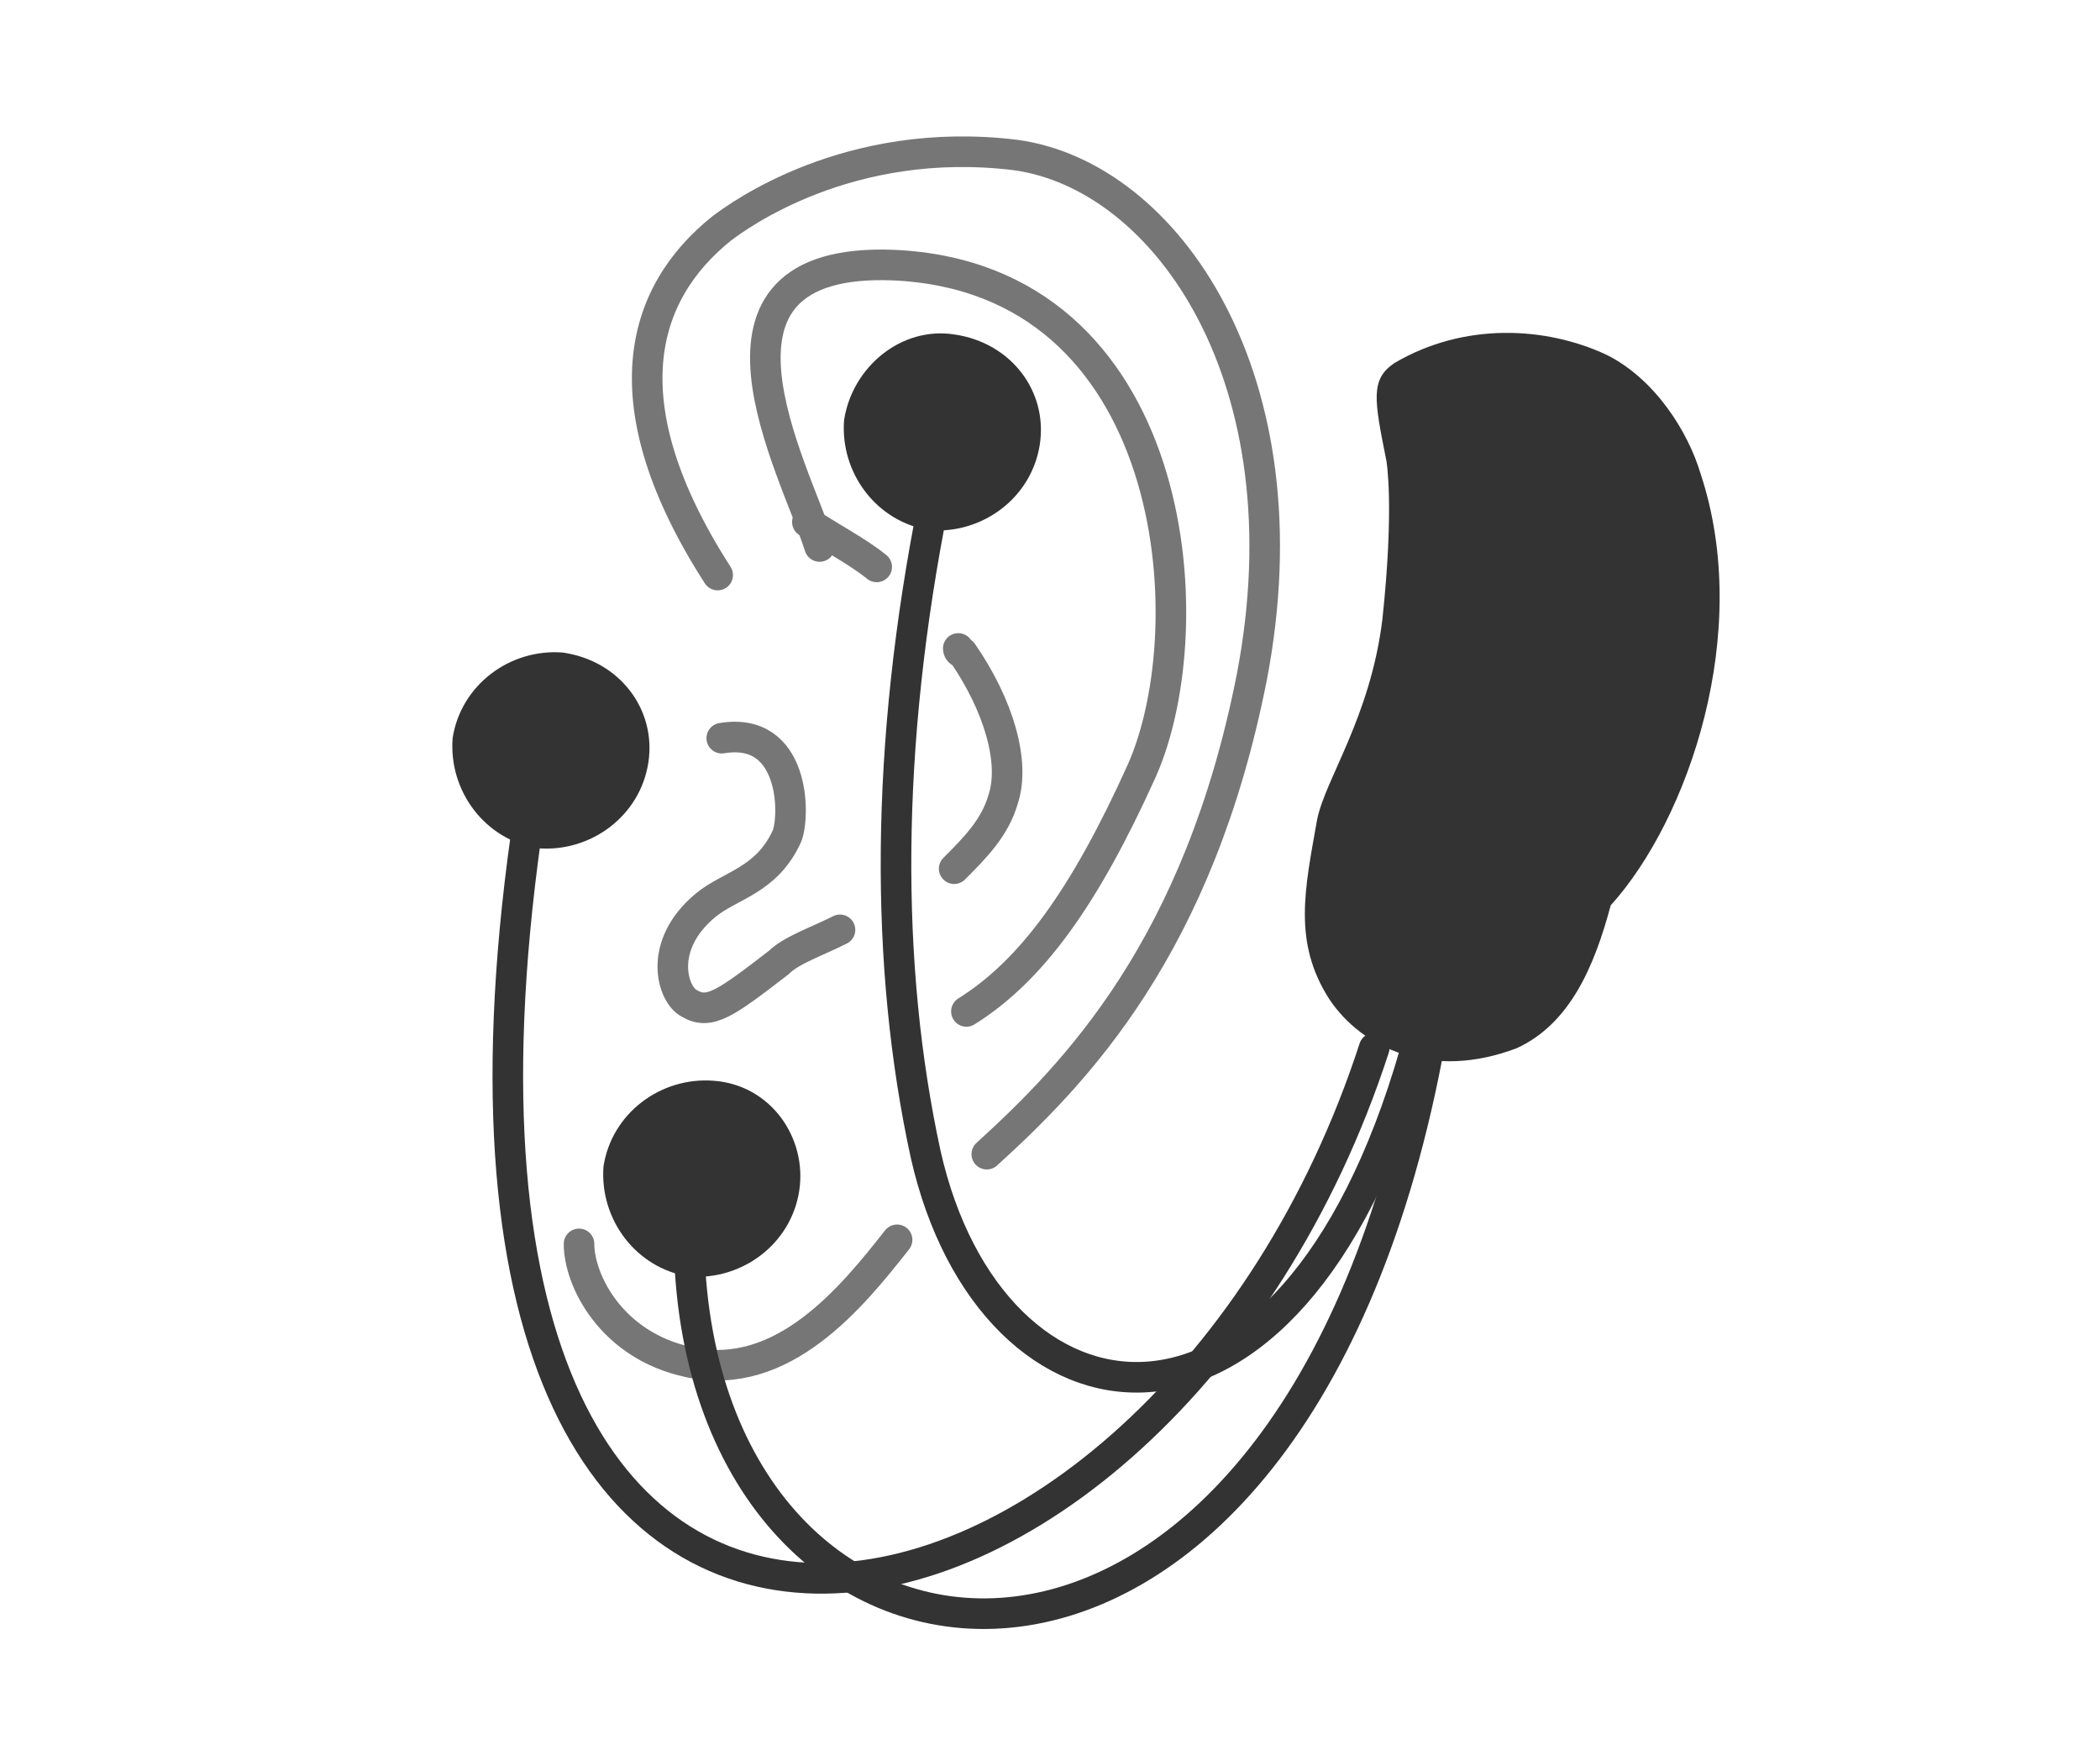
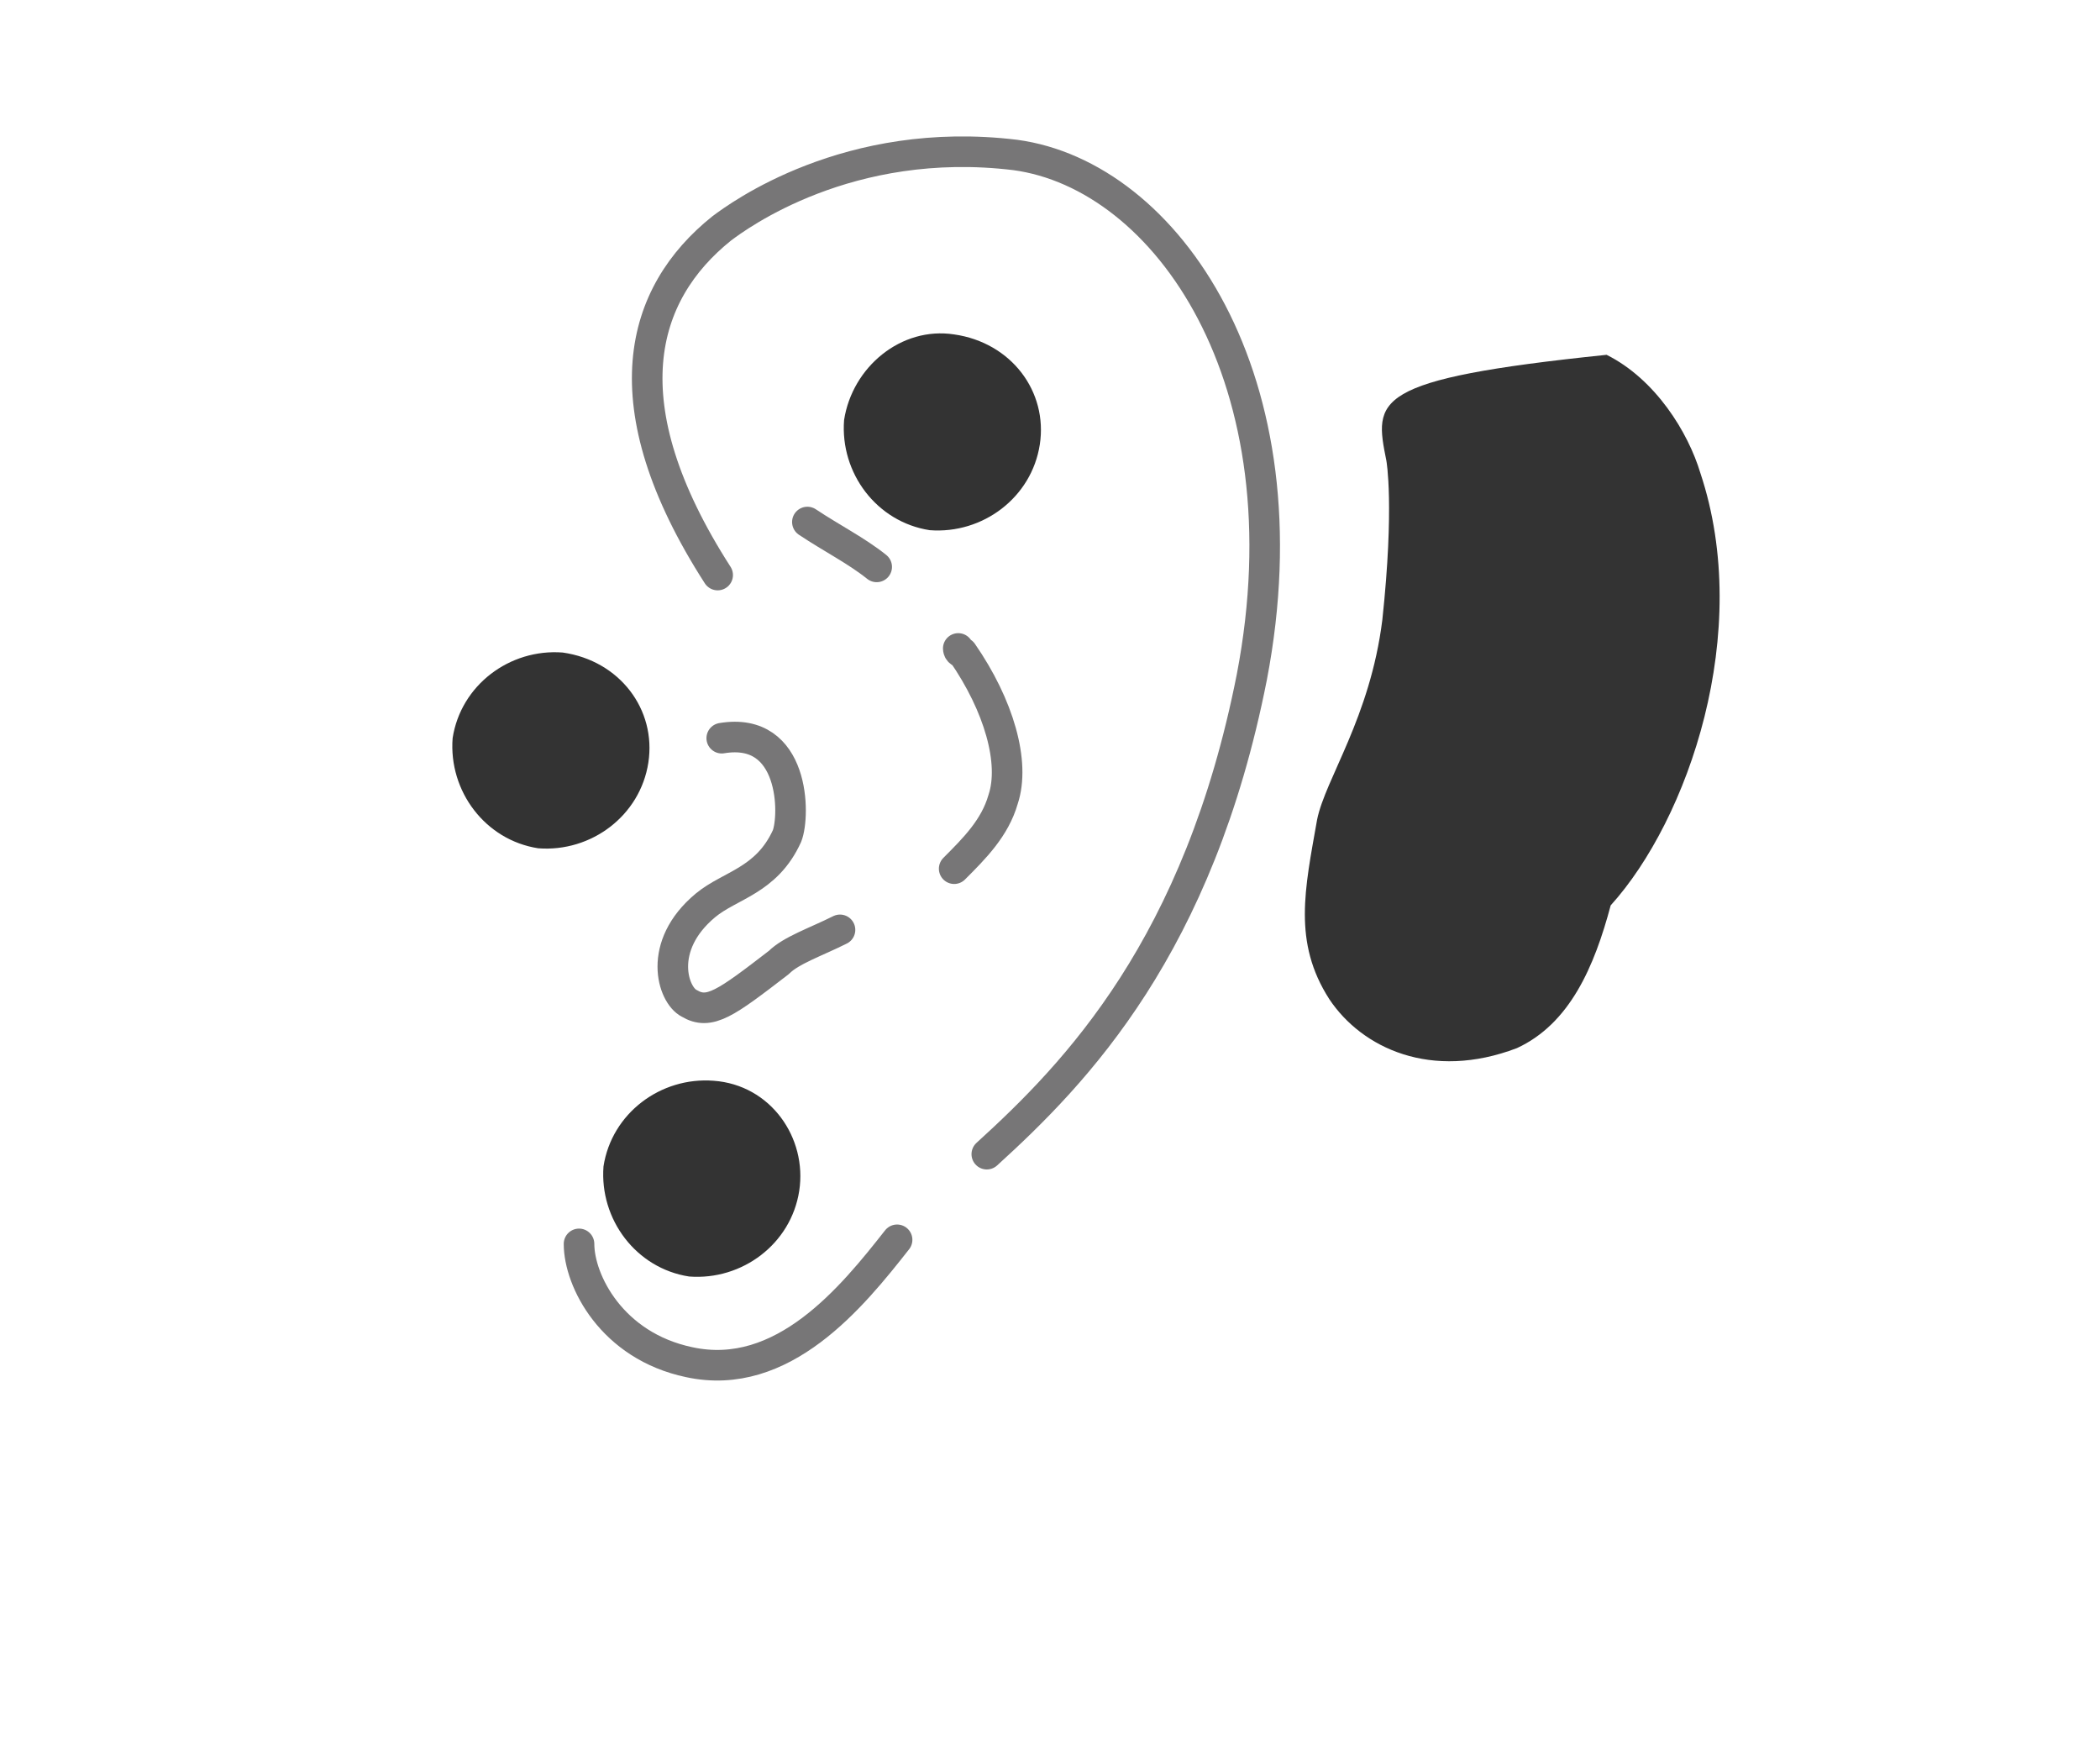
<svg xmlns="http://www.w3.org/2000/svg" version="1.1" id="Layer_1" x="0px" y="0px" viewBox="0 0 51.5 42.9" style="enable-background:new 0 0 51.5 42.9;" xml:space="preserve">
  <style type="text/css">
	.st0{fill:none;stroke:#777677;stroke-width:0.75;stroke-linecap:round;stroke-linejoin:round;stroke-miterlimit:10;}
	.st1{fill:none;}
	.st2{fill:none;stroke:#333333;stroke-width:0.75;stroke-linecap:round;stroke-linejoin:round;stroke-miterlimit:10;}
	.st3{fill:#333333;}
</style>
  <g>
    <path class="st0" d="M24.2,28.3c2.2-2,5.2-5.1,6.5-11.7c1.4-7.3-2.1-12.3-5.8-12.8c-4.1-0.5-6.8,1.5-7.2,1.8   c-2,1.6-2.8,4.3-0.1,8.5" />
    <path class="st0" d="M14.2,30.5c0,0.9,0.8,2.5,2.7,2.9c2.3,0.5,4-1.6,5.1-3" />
-     <path class="st0" d="M20.1,13.4c-0.6-1.9-3.5-7.1,1.8-6.9c7,0.3,7.7,8.8,6.1,12.4c-1.4,3.1-2.7,4.9-4.3,5.9" />
    <path class="st0" d="M20.6,22.8c-0.6,0.3-1.2,0.5-1.5,0.8c-1.3,1-1.7,1.3-2.2,1c-0.4-0.2-0.8-1.4,0.4-2.4c0.6-0.5,1.5-0.6,2-1.7   c0.2-0.5,0.2-2.7-1.6-2.4" />
    <path class="st0" d="M23.5,15.9c0,0,0,0.1,0.1,0.1c0.9,1.3,1.3,2.7,1,3.6c-0.2,0.7-0.7,1.2-1.2,1.7" />
    <path class="st0" d="M19.8,12.8c0.6,0.4,1.2,0.7,1.7,1.1" />
    <rect x="-509.9" y="-368.8" class="st1" width="1515.8" height="1024" />
  </g>
  <g>
-     <path class="st2" d="M22.9,12.3c-1.2,6-1.2,11.4-0.2,16c1.6,7.1,8.9,8.3,12-2.5" />
-     <path class="st3" d="M34,11.3c0,0,0.2,1.1-0.1,3.9c-0.3,2.4-1.4,3.9-1.6,4.9c-0.3,1.7-0.6,3,0.3,4.4c0.8,1.2,2.5,2,4.6,1.2   c1.3-0.6,1.9-2,2.3-3.5c1.9-2.1,3.5-6.7,2.2-10.6c-0.3-1-1.1-2.3-2.3-2.9c-1.5-0.7-3.5-0.8-5.2,0.2C33.6,9.3,33.7,9.8,34,11.3" />
+     <path class="st3" d="M34,11.3c0,0,0.2,1.1-0.1,3.9c-0.3,2.4-1.4,3.9-1.6,4.9c-0.3,1.7-0.6,3,0.3,4.4c0.8,1.2,2.5,2,4.6,1.2   c1.3-0.6,1.9-2,2.3-3.5c1.9-2.1,3.5-6.7,2.2-10.6c-0.3-1-1.1-2.3-2.3-2.9C33.6,9.3,33.7,9.8,34,11.3" />
    <path class="st3" d="M15.9,18.7c-0.2,1.3-1.4,2.2-2.7,2.1c-1.3-0.2-2.2-1.4-2.1-2.7c0.2-1.3,1.4-2.2,2.7-2.1   C15.2,16.2,16.1,17.4,15.9,18.7" />
    <path class="st3" d="M19.6,29.2c-0.2,1.3-1.4,2.2-2.7,2.1c-1.3-0.2-2.2-1.4-2.1-2.7c0.2-1.3,1.4-2.2,2.7-2.1   C18.9,26.6,19.8,27.9,19.6,29.2" />
    <path class="st3" d="M25.5,10.9c-0.2,1.3-1.4,2.2-2.7,2.1c-1.3-0.2-2.2-1.4-2.1-2.7C20.9,9,22.1,8,23.4,8.2   C24.8,8.4,25.7,9.6,25.5,10.9" />
-     <path class="st2" d="M12.9,20.5c-3.6,25.6,15.6,21.2,20.8,5.2" />
-     <path class="st2" d="M16.9,30.6c0.3,11.9,14.6,13.5,18.1-4.7" />
    <rect x="-509.9" y="-368.8" class="st1" width="1515.8" height="1024" />
  </g>
</svg>